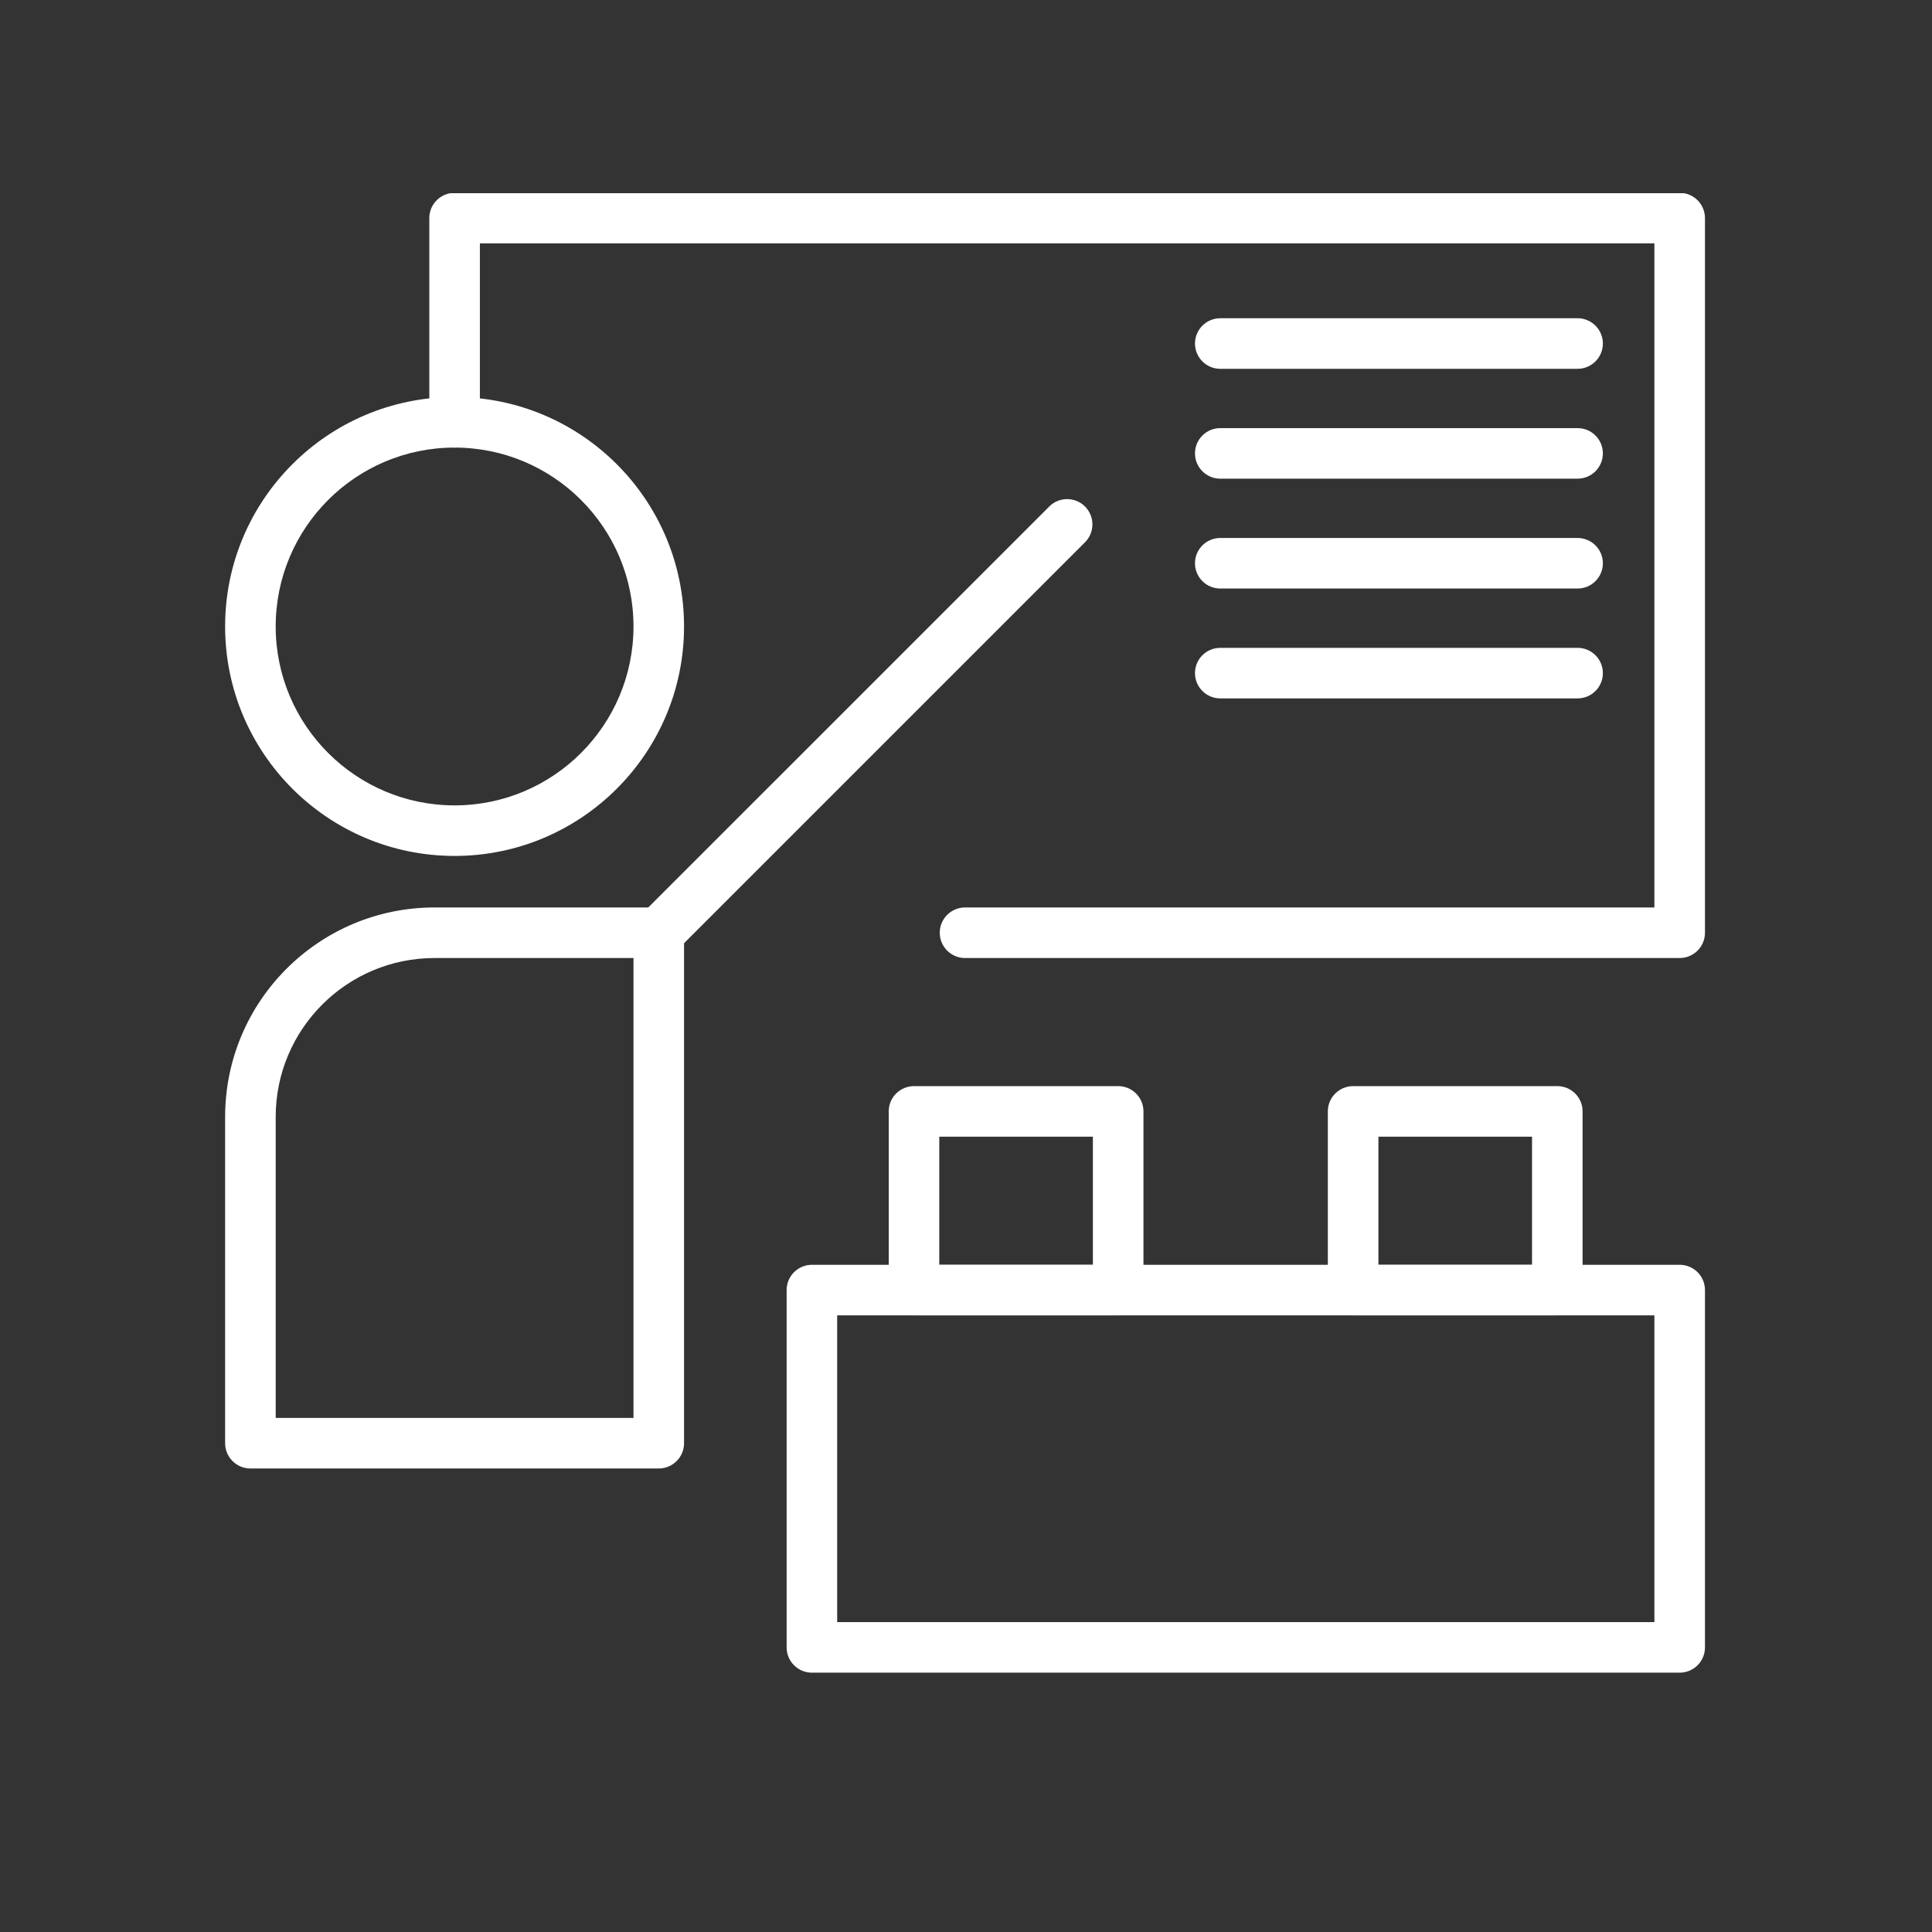
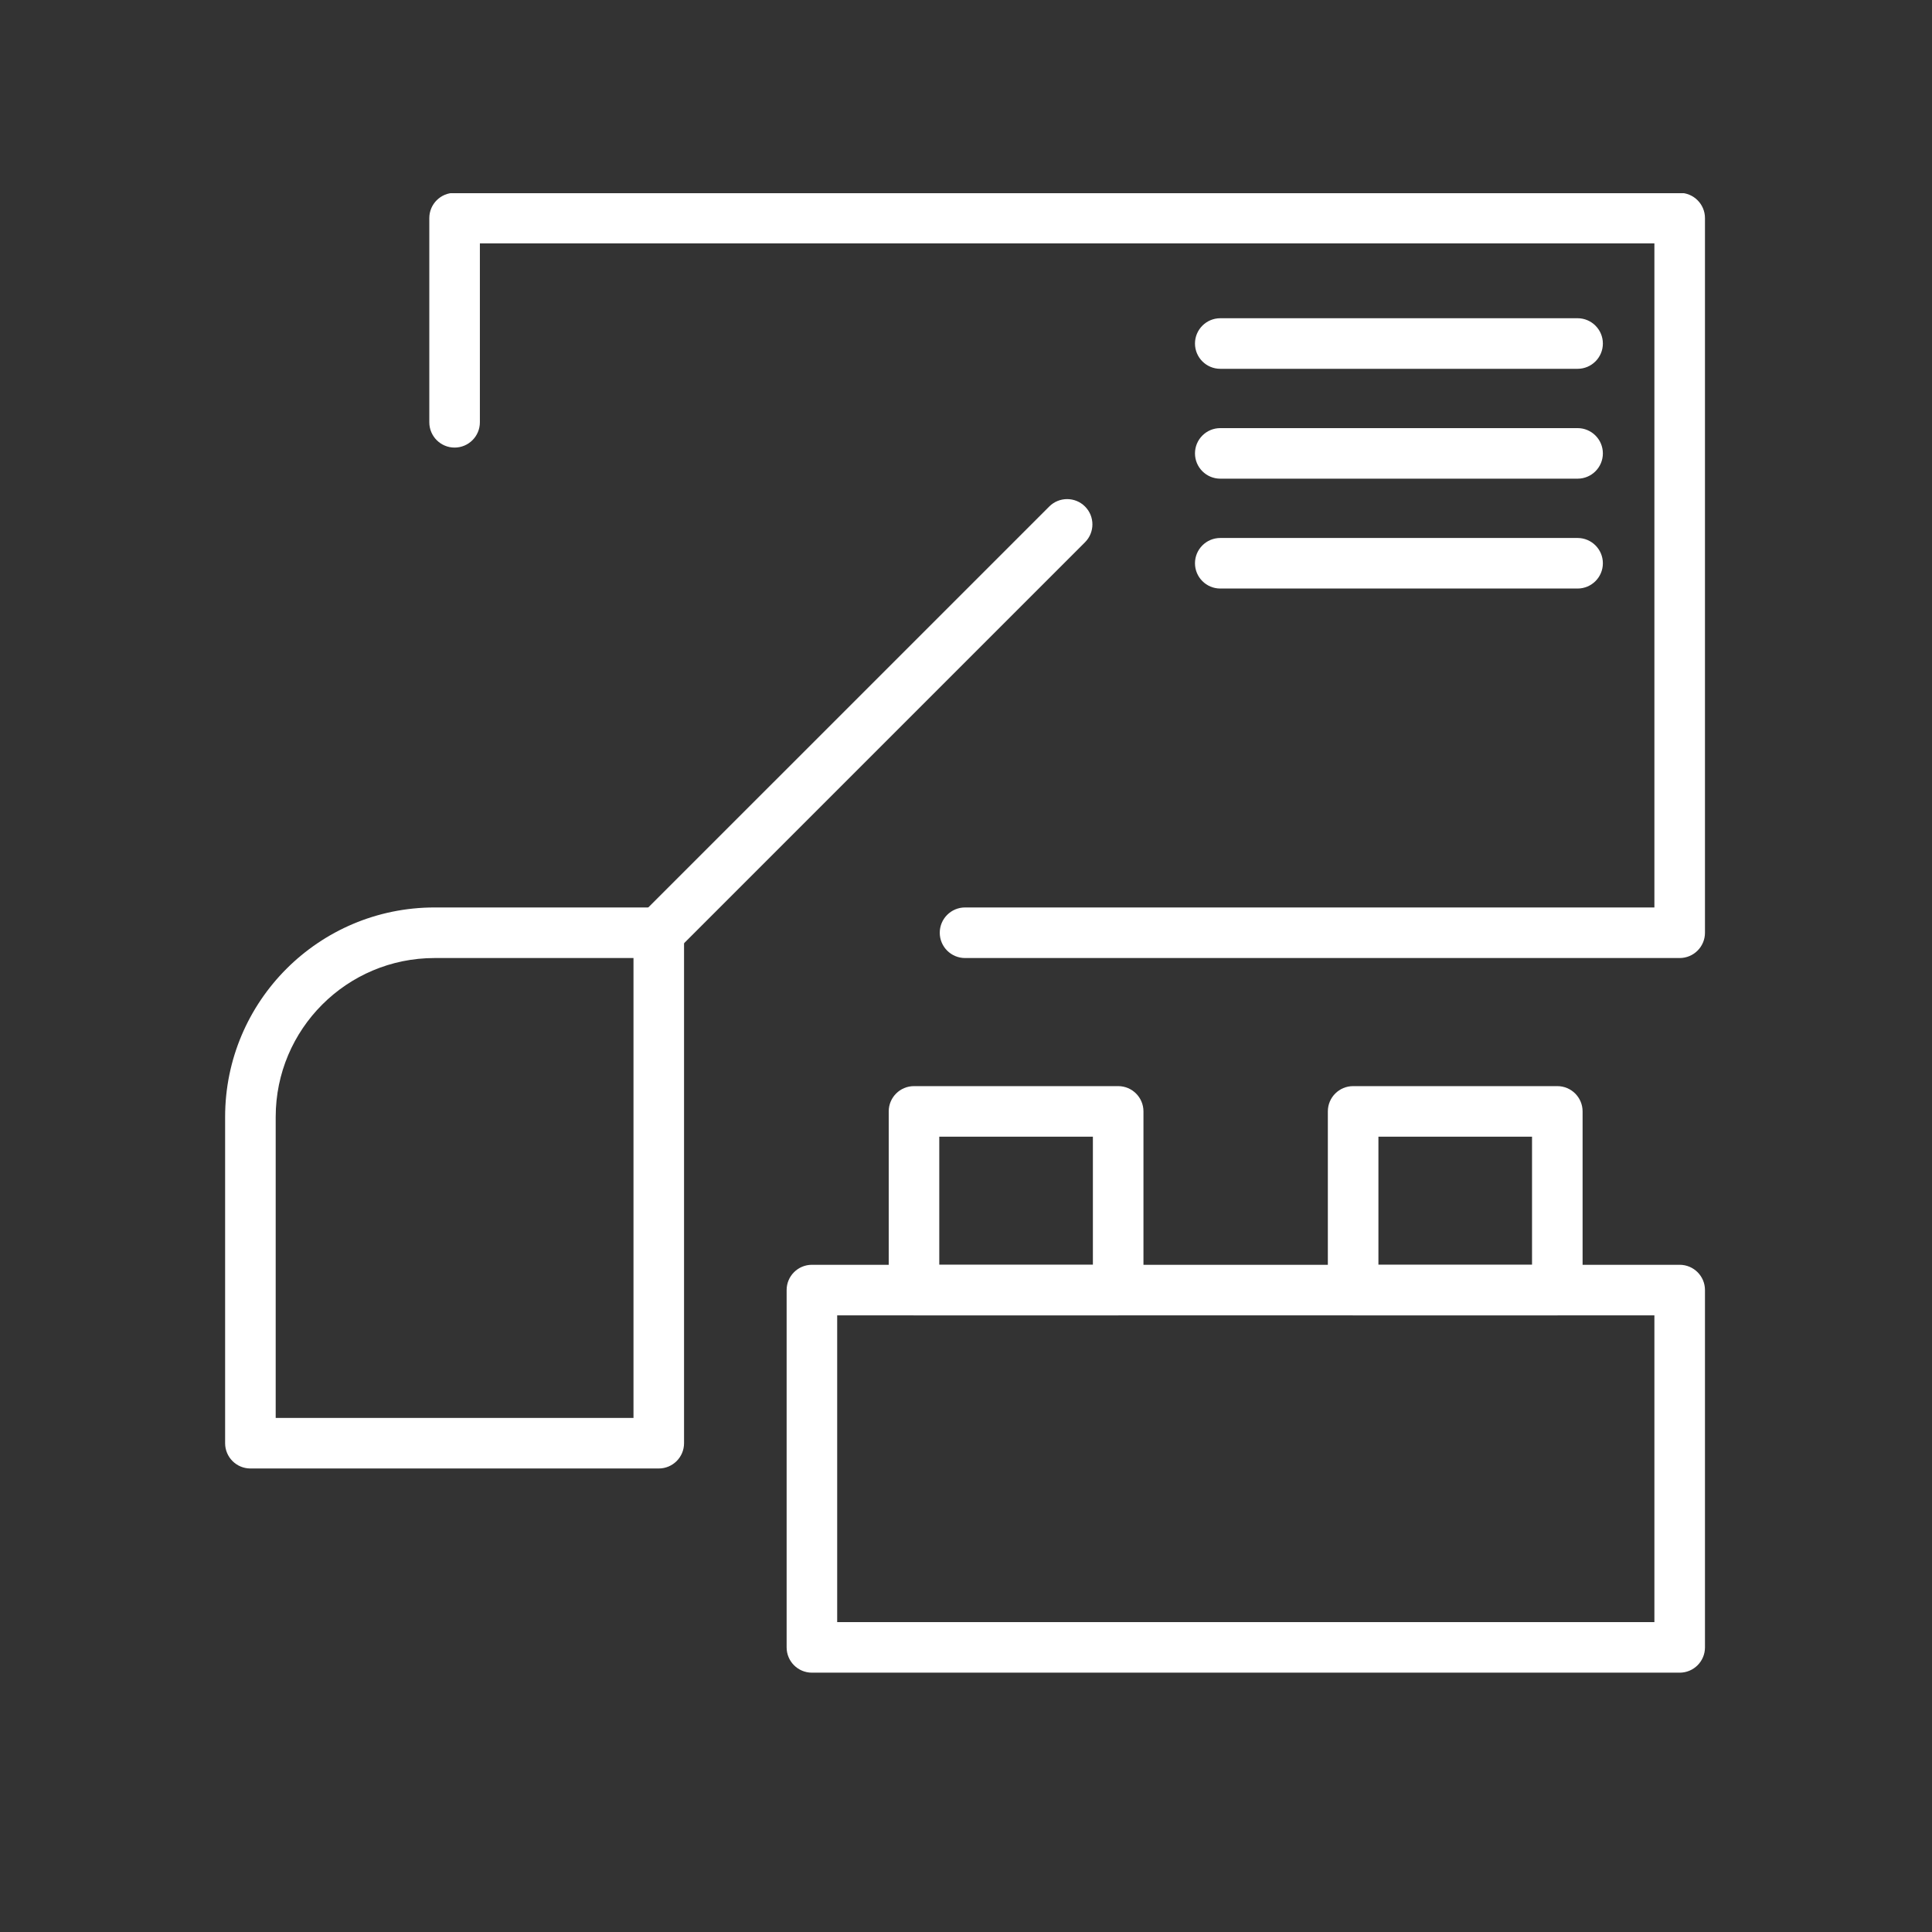
<svg xmlns="http://www.w3.org/2000/svg" width="500" zoomAndPan="magnify" viewBox="0 0 375 375" height="500" preserveAspectRatio="xMidYMid meet" version="1.0">
  <rect x="0" y="0" width="375" height="375" fill="#333333" stroke="none" />
  <defs>
    <clipPath id="c023e65d66">
      <path d="M 152 245 L 331 245 L 331 324.75 L 152 324.75 Z M 152 245 " clip-rule="nonzero" />
    </clipPath>
    <clipPath id="3489841757">
      <path d="M 43.77 176 L 133 176 L 133 286 L 43.77 286 Z M 43.77 176 " clip-rule="nonzero" />
    </clipPath>
    <clipPath id="61ee51469e">
      <path d="M 83 37.5 L 331 37.5 L 331 186 L 83 186 Z M 83 37.5 " clip-rule="nonzero" />
    </clipPath>
    <clipPath id="46c903da85">
-       <path d="M 43.77 77 L 133 77 L 133 167 L 43.77 167 Z M 43.77 77 " clip-rule="nonzero" />
-     </clipPath>
+       </clipPath>
  </defs>
  <path fill="#ffffff" d="M 236.855 71.586 L 306.211 71.586 C 308.918 71.586 311.117 69.387 311.117 66.68 C 311.117 63.973 308.918 61.77 306.211 61.77 L 236.855 61.77 C 234.145 61.77 231.945 63.973 231.945 66.68 C 231.945 69.387 234.145 71.586 236.855 71.586 Z M 236.855 71.586 " fill-opacity="1" fill-rule="evenodd" />
  <path fill="#ffffff" d="M 236.855 92.91 L 306.211 92.91 C 308.918 92.91 311.117 90.711 311.117 88.004 C 311.117 85.297 308.918 83.098 306.211 83.098 L 236.855 83.098 C 234.145 83.098 231.945 85.297 231.945 88.004 C 231.945 90.711 234.145 92.91 236.855 92.91 Z M 236.855 92.91 " fill-opacity="1" fill-rule="evenodd" />
  <path fill="#ffffff" d="M 236.855 114.234 L 306.211 114.234 C 308.918 114.234 311.117 112.039 311.117 109.328 C 311.117 106.621 308.918 104.422 306.211 104.422 L 236.855 104.422 C 234.145 104.422 231.945 106.621 231.945 109.328 C 231.945 112.039 234.145 114.234 236.855 114.234 Z M 236.855 114.234 " fill-opacity="1" fill-rule="evenodd" />
-   <path fill="#ffffff" d="M 236.855 135.559 L 306.211 135.559 C 308.918 135.559 311.117 133.363 311.117 130.652 C 311.117 127.945 308.918 125.746 306.211 125.746 L 236.855 125.746 C 234.145 125.746 231.945 127.945 231.945 130.652 C 231.945 133.363 234.145 135.559 236.855 135.559 Z M 236.855 135.559 " fill-opacity="1" fill-rule="evenodd" />
  <g clip-path="url(#c023e65d66)">
    <path fill="#ffffff" d="M 330.934 250.398 C 330.934 247.691 328.734 245.496 326.023 245.496 L 157.59 245.496 C 154.879 245.496 152.684 247.691 152.684 250.398 L 152.684 319.758 C 152.684 322.469 154.879 324.664 157.59 324.664 L 326.023 324.664 C 328.734 324.664 330.934 322.469 330.934 319.758 Z M 162.496 255.309 L 162.496 314.848 L 321.117 314.848 L 321.117 255.309 Z M 162.496 255.309 " fill-opacity="1" fill-rule="evenodd" />
  </g>
  <path fill="#ffffff" d="M 221.945 215.723 C 221.945 213.012 219.746 210.816 217.039 210.816 L 177.406 210.816 C 174.695 210.816 172.5 213.012 172.5 215.723 L 172.5 250.398 C 172.5 253.109 174.695 255.309 177.406 255.309 L 217.039 255.309 C 219.746 255.309 221.945 253.109 221.945 250.398 Z M 182.312 220.633 L 182.312 245.496 L 212.129 245.496 L 212.129 220.633 Z M 182.312 220.633 " fill-opacity="1" fill-rule="evenodd" />
  <path fill="#ffffff" d="M 307.18 215.723 C 307.18 213.012 304.984 210.816 302.273 210.816 L 262.641 210.816 C 259.93 210.816 257.734 213.012 257.734 215.723 L 257.734 250.398 C 257.734 253.109 259.93 255.309 262.641 255.309 L 302.273 255.309 C 304.984 255.309 307.18 253.109 307.18 250.398 Z M 267.551 220.633 L 267.551 245.496 L 297.367 245.496 L 297.367 220.633 Z M 267.551 220.633 " fill-opacity="1" fill-rule="evenodd" />
  <g clip-path="url(#3489841757)">
    <path fill="#ffffff" d="M 132.773 181.047 C 132.773 178.336 130.574 176.137 127.867 176.137 L 84.352 176.137 C 61.898 176.137 43.695 194.34 43.695 216.797 C 43.695 245.18 43.695 280.125 43.695 280.125 C 43.695 282.836 45.895 285.031 48.602 285.031 L 127.867 285.031 C 130.574 285.031 132.773 282.836 132.773 280.125 Z M 122.961 185.953 L 84.352 185.953 C 67.32 185.953 53.512 199.762 53.512 216.797 L 53.512 275.219 L 122.961 275.219 Z M 122.961 185.953 " fill-opacity="1" fill-rule="evenodd" />
  </g>
  <g clip-path="url(#61ee51469e)">
    <path fill="#ffffff" d="M 93.145 47.242 L 93.145 81.965 C 93.145 84.676 90.945 86.875 88.234 86.875 C 85.527 86.875 83.328 84.676 83.328 81.965 L 83.328 42.336 C 83.328 39.625 85.523 37.43 88.234 37.43 L 326.023 37.43 C 328.734 37.43 330.934 39.625 330.934 42.336 L 330.934 181.047 C 330.934 183.754 328.734 185.953 326.023 185.953 L 187.316 185.953 C 184.605 185.953 182.406 183.754 182.406 181.047 C 182.406 178.34 184.605 176.137 187.316 176.137 L 321.117 176.137 L 321.117 47.242 Z M 93.145 47.242 " fill-opacity="1" fill-rule="evenodd" />
  </g>
  <g clip-path="url(#46c903da85)">
    <path fill="#ffffff" d="M 88.234 77.059 C 63.652 77.059 43.695 97.016 43.695 121.598 C 43.695 146.18 63.652 166.137 88.234 166.137 C 112.816 166.137 132.773 146.18 132.773 121.598 C 132.773 97.016 112.816 77.059 88.234 77.059 Z M 88.234 86.875 C 107.402 86.875 122.961 102.434 122.961 121.598 C 122.961 140.762 107.402 156.324 88.234 156.324 C 69.07 156.324 53.512 140.762 53.512 121.598 C 53.512 102.434 69.07 86.875 88.234 86.875 Z M 88.234 86.875 " fill-opacity="1" fill-rule="evenodd" />
  </g>
  <path fill="#ffffff" d="M 131.336 184.516 L 210.598 105.254 C 212.516 103.336 212.516 100.227 210.598 98.312 C 208.684 96.398 205.574 96.398 203.66 98.312 L 124.395 177.574 C 122.48 179.492 122.48 182.602 124.395 184.516 C 126.312 186.43 129.422 186.43 131.336 184.516 Z M 131.336 184.516 " fill-opacity="1" fill-rule="evenodd" />
</svg>